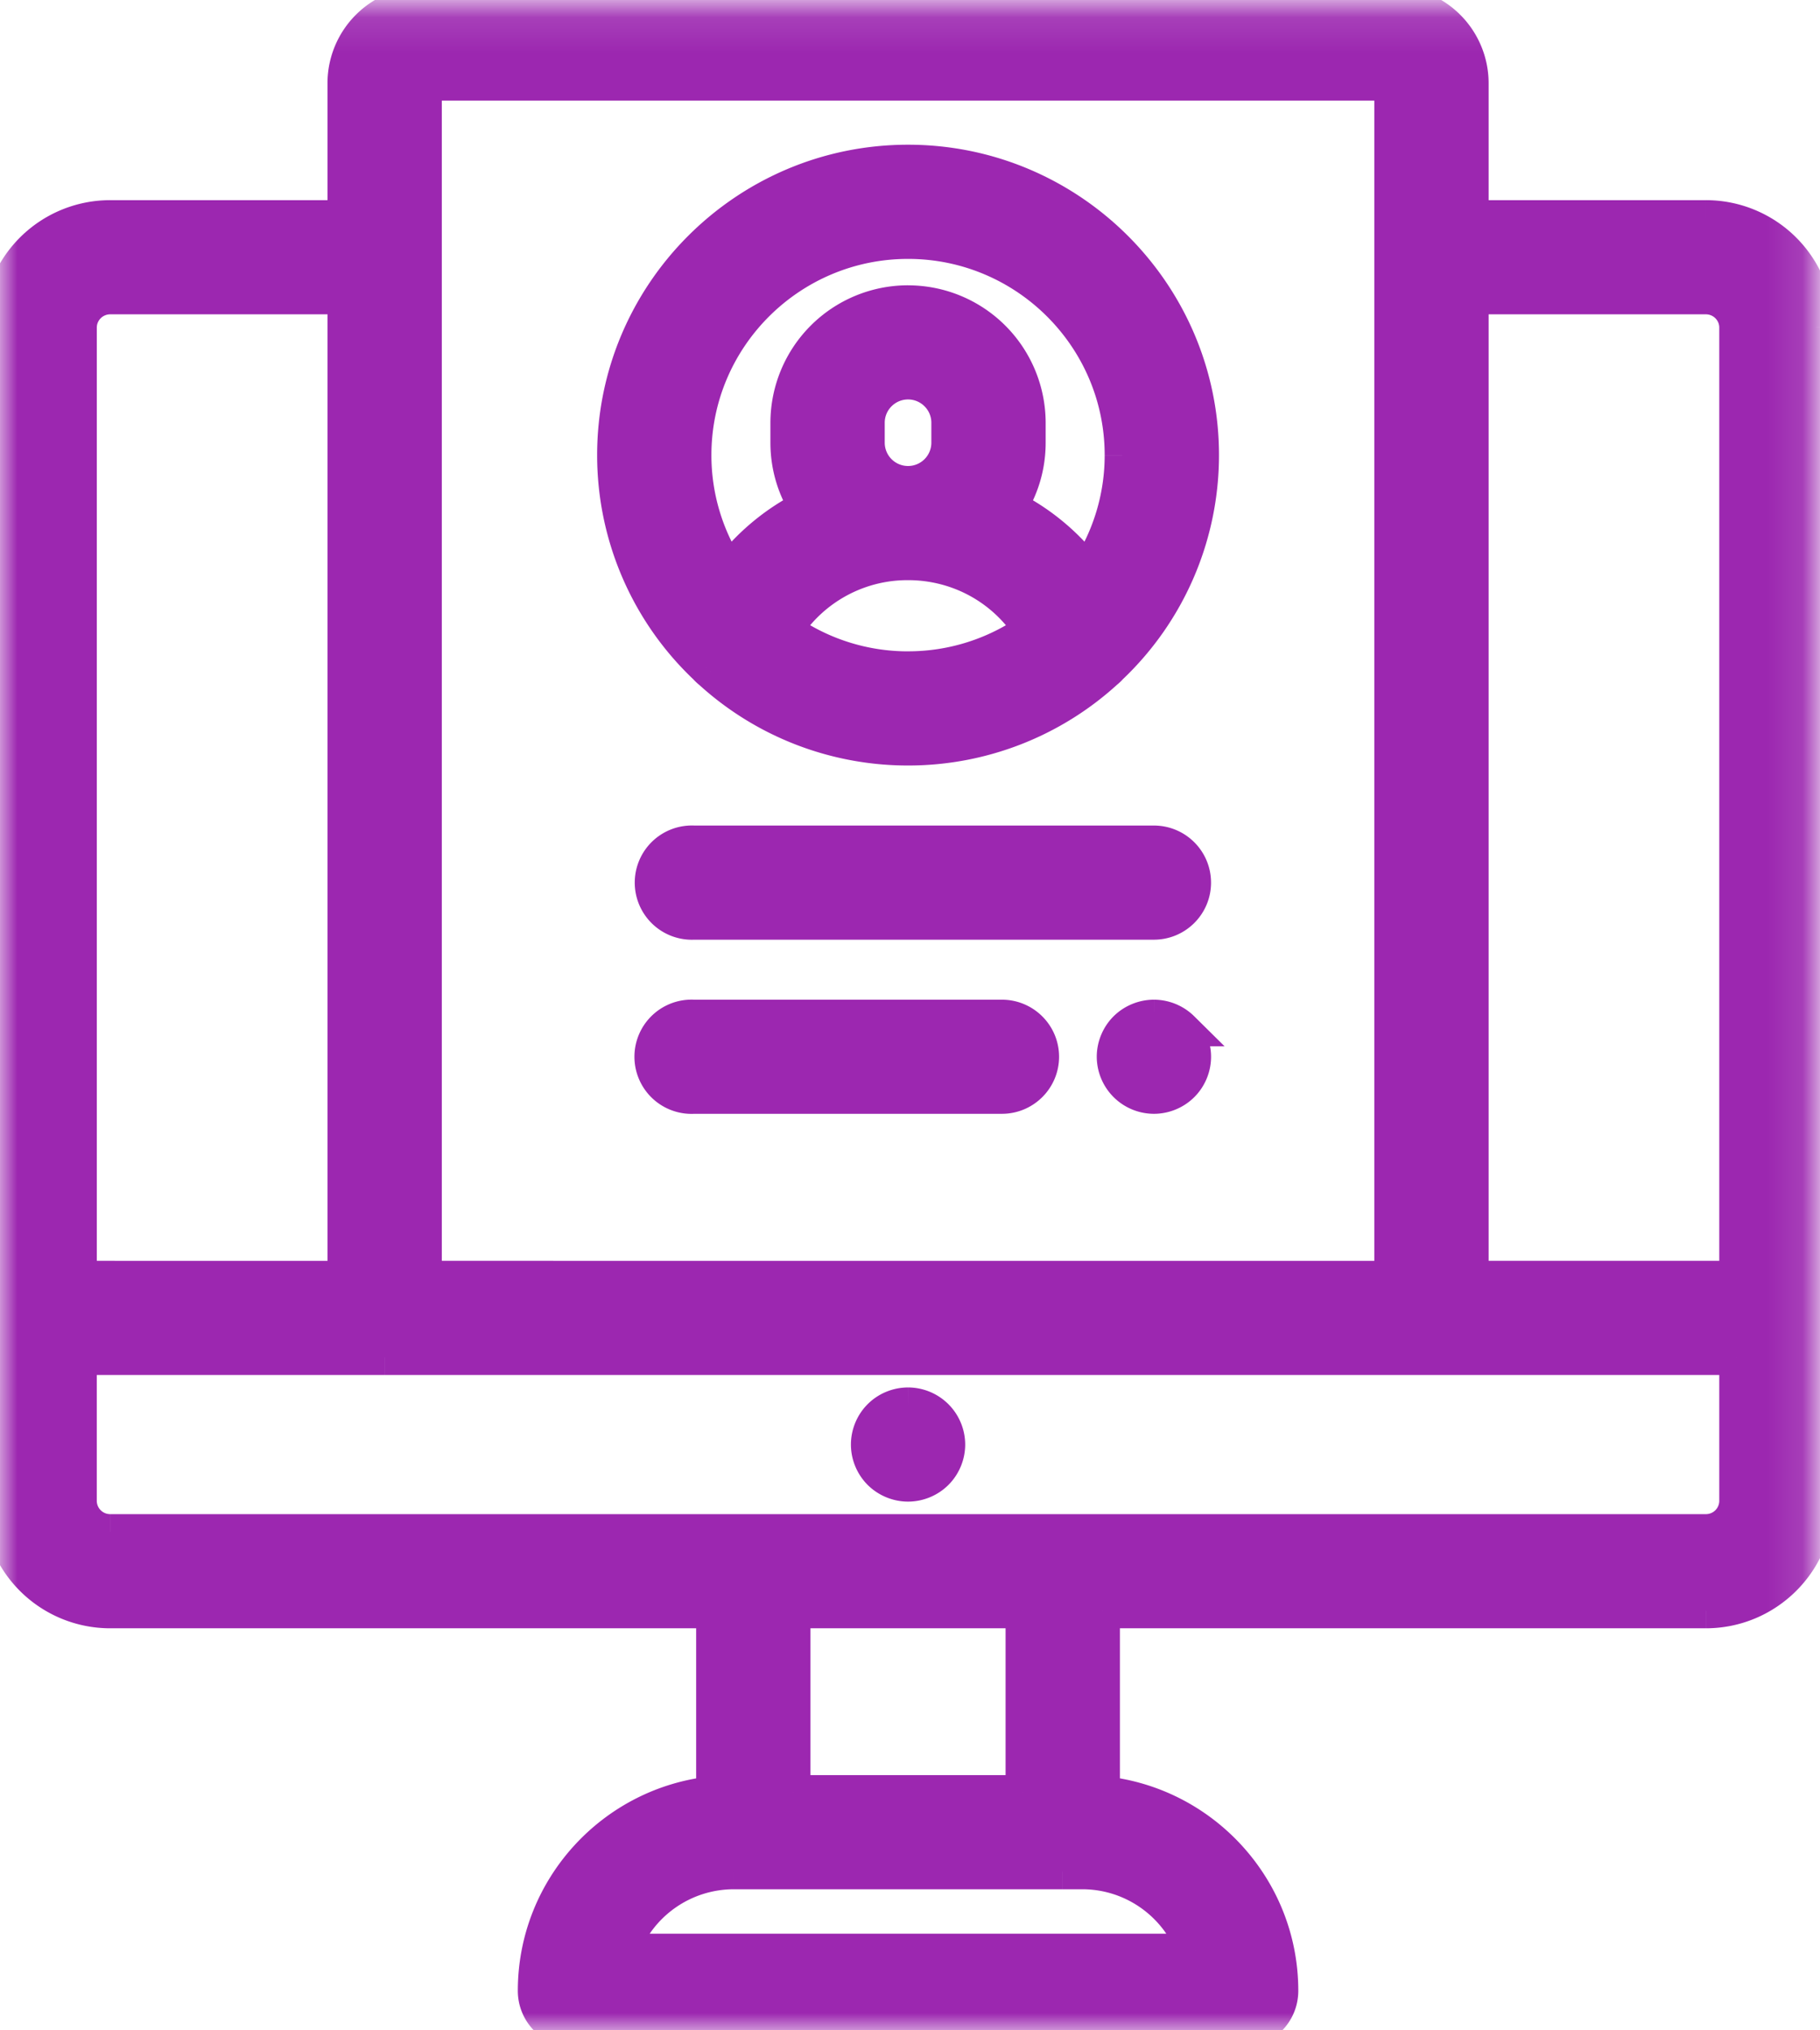
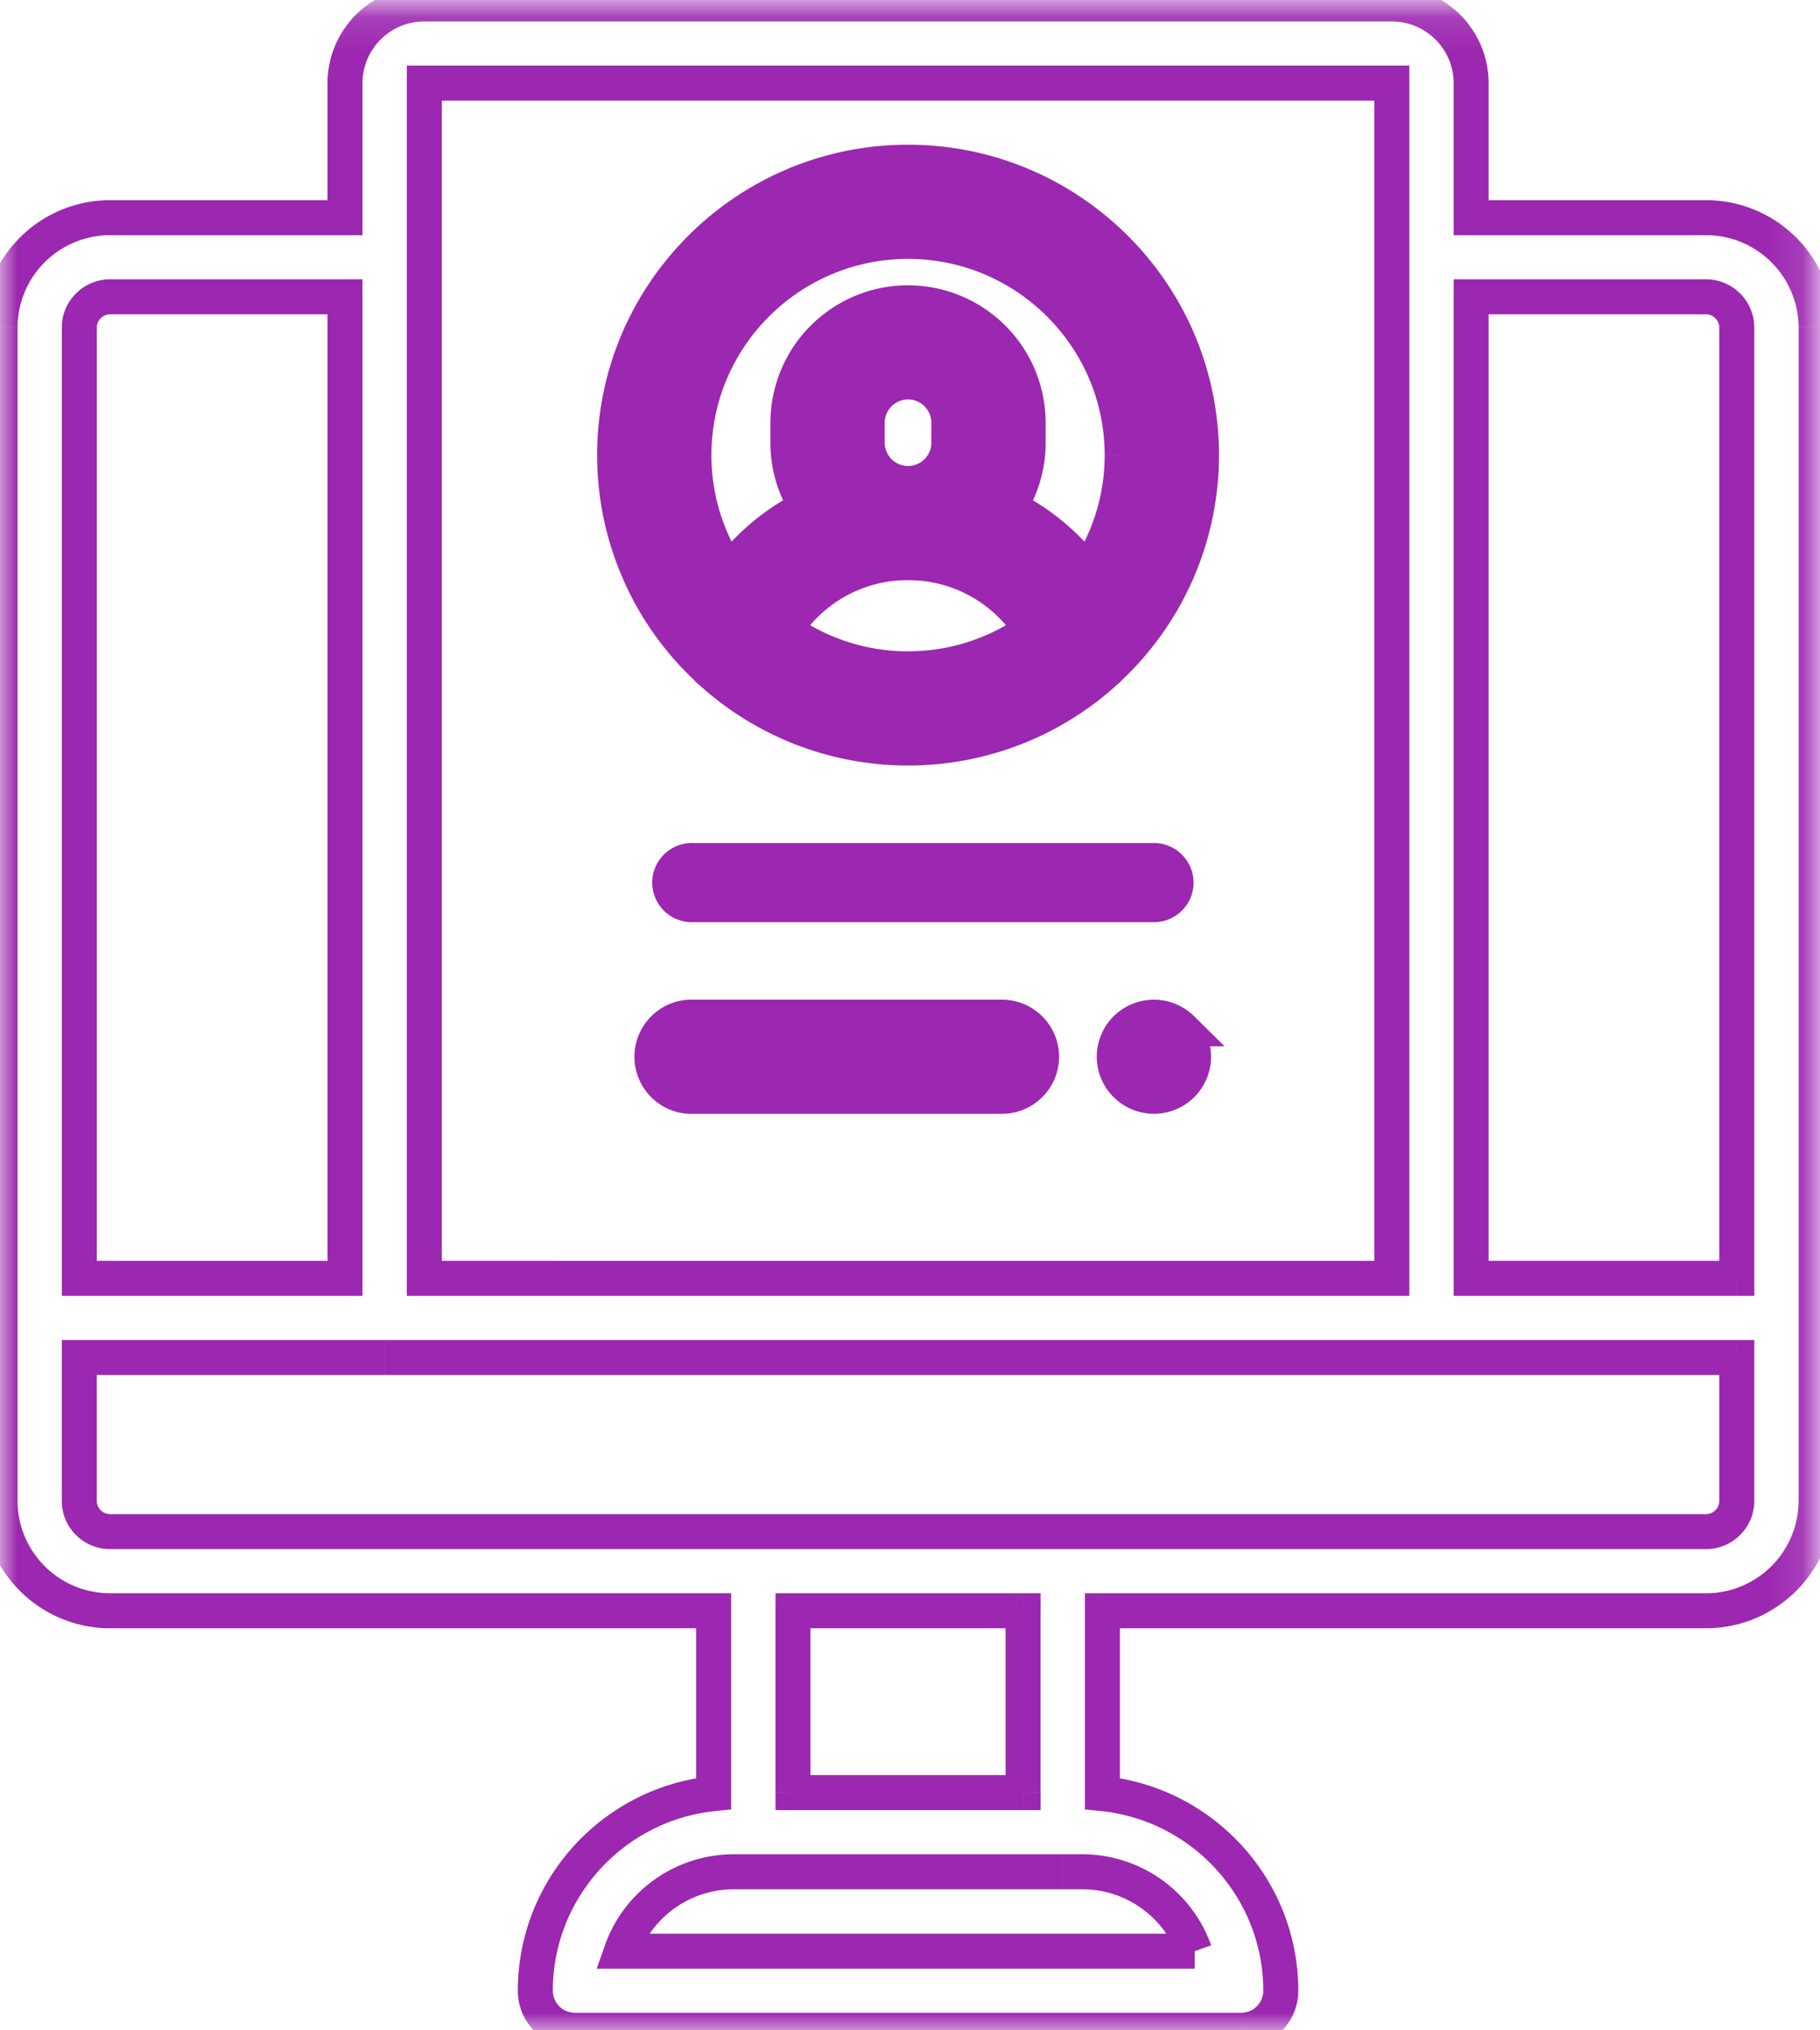
<svg xmlns="http://www.w3.org/2000/svg" width="52" height="58" fill="none">
-   <path fill-rule="evenodd" clip-rule="evenodd" d="M25.944 40.135c-.297 0-.59.12-.8.331-.211.21-.332.502-.332.8 0 .297.12.587.331.799.211.21.503.331.801.331.298 0 .59-.12.801-.331.211-.21.332-.502.332-.8a1.135 1.135 0 0 0-1.133-1.13Z" fill="#9C27B0" />
-   <path d="M25.944 40.135c-.297 0-.59.12-.8.331-.211.21-.332.502-.332.8 0 .297.12.587.331.799.211.21.503.331.801.331.298 0 .59-.12.801-.331.211-.21.332-.502.332-.8a1.135 1.135 0 0 0-1.133-1.13" stroke="#9C27B0" />
  <mask id="a" style="mask-type:alpha" maskUnits="userSpaceOnUse" x="0" y="0" width="52" height="58">
    <path fill-rule="evenodd" clip-rule="evenodd" d="M0 .113h51.889V58H0V.113Z" fill="#fff" />
  </mask>
  <g mask="url(#a)" fill="#9C27B0">
-     <path fill-rule="evenodd" clip-rule="evenodd" d="M49.623 36.518h-7.59V8.479h6.706c.487 0 .884.394.884.877v27.162Zm0 6.359a.881.881 0 0 1-.884.877H3.15a.882.882 0 0 1-.884-.877v-4.098h47.357v4.098Zm-26.966 8.332h6.575v-5.194h-6.575v5.194Zm11.478 4.53h-16.38a3.411 3.411 0 0 1 3.212-2.269h9.955c1.482 0 2.744.949 3.213 2.269ZM2.265 9.356c.001-.483.398-.877.885-.877h6.707v28.039H2.266V9.356Zm9.858 27.162h27.643V2.374H12.123v34.144Zm36.616-30.3h-6.707V2.374A2.266 2.266 0 0 0 39.767.113H12.123a2.266 2.266 0 0 0-2.266 2.261v3.844H3.15A3.148 3.148 0 0 0 0 9.356v33.521a3.148 3.148 0 0 0 3.15 3.138h17.24v5.223c-2.857.289-5.095 2.704-5.095 5.632 0 .624.507 1.13 1.133 1.13H35.46c.626 0 1.133-.506 1.133-1.13 0-2.928-2.238-5.343-5.096-5.632v-5.223h17.24a3.148 3.148 0 0 0 3.151-3.138V9.357a3.148 3.148 0 0 0-3.15-3.139Z" />
    <path d="M49.623 36.518v.5h.5v-.5h-.5Zm-7.59 0h-.5v.5h.5v-.5Zm0-28.039v-.5h-.5v.5h.5Zm7.59 34.398h-.5.5ZM2.266 38.779v-.5h-.5v.5h.5Zm47.357 0h.5v-.5h-.5v.5Zm-26.966 12.43h-.5v.5h.5v-.5Zm6.575 0v.5h.5v-.5h-.5Zm0-5.194h.5v-.5h-.5v.5Zm-6.575 0v-.5h-.5v.5h.5Zm-4.903 9.724-.47-.167-.237.667h.707v-.5Zm13.168-2.269v-.5.5ZM2.266 9.356h-.5.5Zm7.59-.877h.5v-.5h-.5v.5Zm0 28.039v.5h.5v-.5h-.5Zm-7.59 0h-.5v.5h.5v-.5Zm9.857 0h-.5v.5h.5v-.5Zm27.643 0v.5h.5v-.5h-.5Zm0-34.144h.5v-.5h-.5v.5Zm-27.643 0v-.5h-.5v.5h.5Zm29.91 3.844h-.5v.5h.5v-.5Zm-32.176 0v.5h.5v-.5h-.5ZM20.39 46.015h.5v-.5h-.5v.5Zm0 5.223.05.498.45-.046v-.452h-.5Zm11.107 0h-.5v.452l.45.046.05-.498Zm0-5.223v-.5h-.5v.5h.5Zm18.125-9.997h-7.59v1h7.59v-1Zm-7.09.5V8.479h-1v28.039h1Zm-.5-27.539h6.706v-1h-6.707v1Zm6.706 0c.215 0 .384.174.384.377h1c0-.763-.624-1.377-1.384-1.377v1Zm.384.377v27.162h1V9.356h-1Zm0 33.521a.381.381 0 0 1-.384.377v1c.76 0 1.384-.613 1.384-1.377h-1Zm-.384.377H3.15v1H48.74v-1Zm-45.589 0a.382.382 0 0 1-.384-.377h-1c0 .763.624 1.377 1.384 1.377v-1Zm-.384-.377v-4.098h-1v4.098h1Zm-.5-3.598h8.724v-1H2.266v1Zm8.724 0H40.9v-1H10.99v1Zm29.91 0h8.723v-1h-8.724v1Zm8.223-.5v4.098h1v-4.098h-1Zm-26.466 12.93h6.575v-1h-6.575v1Zm7.075-.5v-5.194h-1v5.194h1Zm-.5-5.694h-6.575v1h6.575v-1Zm-7.075.5v5.194h1v-5.194h-1Zm11.978 9.224h-16.38v1h16.38v-1Zm-15.91.667a2.911 2.911 0 0 1 2.742-1.936v-1a3.911 3.911 0 0 0-3.684 2.602l.943.334Zm2.742-1.936h.557v-1h-.557v1Zm.557 0h8.841v-1h-8.841v1Zm8.841 0h.557v-1h-.556v1Zm.557 0c1.263 0 2.342.809 2.741 1.936l.943-.334a3.912 3.912 0 0 0-3.684-2.602v1ZM2.766 9.356c0-.203.169-.377.384-.377v-1c-.76 0-1.384.614-1.384 1.377h1Zm.384-.377h6.707v-1H3.15v1Zm6.207-.5v28.039h1V8.479h-1Zm.5 27.539H2.266v1h7.59v-1Zm-7.091.5V9.356h-1v27.162h1Zm9.357.5h27.643v-1H12.123v1Zm28.143-.5V2.374h-1v34.144h1Zm-.5-34.644H12.123v1h27.643v-1Zm-28.143.5v34.144h1V2.374h-1Zm37.116 3.344h-6.707v1h6.707v-1Zm-6.207.5V2.374h-1v3.844h1Zm0-3.844a2.766 2.766 0 0 0-2.765-2.761v1c.974 0 1.765.792 1.765 1.761h1ZM39.767-.387H12.123v1h27.644v-1Zm-27.644 0a2.766 2.766 0 0 0-2.766 2.761h1c0-.97.791-1.761 1.766-1.761v-1ZM9.357 2.374v3.844h1V2.374h-1Zm.5 3.344H3.15v1h6.707v-1Zm-6.707 0A3.648 3.648 0 0 0-.5 9.356h1a2.648 2.648 0 0 1 2.65-2.638v-1ZM-.5 9.356v33.521h1V9.357h-1Zm0 33.521a3.648 3.648 0 0 0 3.65 3.638v-1A2.648 2.648 0 0 1 .5 42.877h-1Zm3.65 3.638h17.24v-1H3.15v1Zm16.74-.5v5.223h1v-5.223h-1Zm.45 4.726c-3.11.314-5.545 2.94-5.545 6.129h1c0-2.667 2.04-4.87 4.646-5.134l-.1-.995Zm-5.545 6.129c0 .9.732 1.63 1.633 1.63v-1a.632.632 0 0 1-.633-.63h-1Zm1.633 1.63H35.46v-1H16.428v1Zm19.033 0c.901 0 1.633-.73 1.633-1.63h-1c0 .347-.282.63-.633.63v1Zm1.633-1.63c0-3.188-2.436-5.815-5.545-6.13l-.101.995c2.606.264 4.646 2.468 4.646 5.135h1Zm-5.096-5.632v-5.223h-1v5.223h1Zm-.5-4.723h17.24v-1h-17.24v1Zm17.24 0c2.012 0 3.651-1.63 3.651-3.638h-1a2.648 2.648 0 0 1-2.65 2.638v1Zm3.651-3.638V9.357h-1v33.52h1Zm0-33.52a3.648 3.648 0 0 0-3.65-3.639v1a2.648 2.648 0 0 1 2.65 2.638h1Z" />
  </g>
  <path fill-rule="evenodd" clip-rule="evenodd" d="M25.944 6.897c3.374 0 6.118 2.739 6.118 6.105 0 1.23-.368 2.377-.998 3.336a6.373 6.373 0 0 0-2.228-1.847c.341-.532.54-1.164.54-1.842v-.573a3.432 3.432 0 0 0-6.864 0v.573c0 .678.2 1.31.541 1.842a6.374 6.374 0 0 0-2.229 1.847 6.059 6.059 0 0 1-.998-3.336c0-3.366 2.745-6.105 6.118-6.105Zm-1.166 5.752v-.573a1.166 1.166 0 0 1 2.332 0v.573a1.166 1.166 0 0 1-2.332 0Zm1.166 6.459a6.09 6.09 0 0 1-3.513-1.112 4.145 4.145 0 0 1 3.513-1.922c1.452 0 2.758.735 3.514 1.922a6.09 6.09 0 0 1-3.514 1.112Zm-5.644.075a8.36 8.36 0 0 0 5.644 2.186 8.36 8.36 0 0 0 5.778-2.313 8.334 8.334 0 0 0 2.606-6.054c0-4.613-3.76-8.367-8.384-8.367-4.623 0-8.383 3.754-8.383 8.367 0 2.38 1.002 4.53 2.606 6.054.04.046.085.089.133.127Z" fill="#9C27B0" />
-   <path d="m31.064 16.338-.398.303.428.563.388-.591-.418-.275Zm-2.228-1.847-.421-.27-.301.469.498.249.224-.448Zm-5.783 0 .223.447.499-.248-.301-.469-.42.27Zm-2.229 1.847-.418.275.388.59.428-.562-.398-.303Zm1.607 1.658-.422-.269-.257.403.391.275.288-.41Zm7.027 0 .288.409.39-.275-.256-.403-.422.269Zm2.13 1.187-.31-.391-.014.01-.012.012.336.37Zm.134-.127-.345-.362-.013.013-.013.014.371.335Zm-11.555 0 .371-.334-.013-.015-.014-.013-.344.363Zm5.777-11.66c3.099 0 5.618 2.517 5.618 5.606h1c0-3.643-2.97-6.605-6.618-6.605v1Zm5.618 5.606a5.56 5.56 0 0 1-.916 3.062l.836.549a6.559 6.559 0 0 0 1.08-3.61h-1Zm-.1 3.034a6.873 6.873 0 0 0-2.403-1.992l-.447.895c.802.4 1.505.98 2.054 1.702l.796-.605Zm-2.206-1.275c.392-.61.62-1.334.62-2.112h-1c0 .579-.17 1.117-.461 1.572l.841.54Zm.62-2.112v-.573h-1v.573h1Zm0-.573a3.932 3.932 0 0 0-3.932-3.925v1a2.932 2.932 0 0 1 2.932 2.925h1ZM25.944 8.15a3.932 3.932 0 0 0-3.932 3.925h1a2.932 2.932 0 0 1 2.932-2.925v-1Zm-3.932 3.925v.573h1v-.573h-1Zm0 .573c0 .778.229 1.502.62 2.112l.842-.54a2.898 2.898 0 0 1-.462-1.572h-1Zm.818 1.395a6.874 6.874 0 0 0-2.404 1.992l.796.605a5.874 5.874 0 0 1 2.054-1.702l-.446-.895Zm-1.588 2.02a5.558 5.558 0 0 1-.916-3.062h-1a6.56 6.56 0 0 0 1.08 3.61l.836-.548Zm-.916-3.062c0-3.09 2.52-5.605 5.618-5.605v-1c-3.648 0-6.617 2.962-6.617 6.605h1Zm4.952-.353v-.573h-1v.573h1Zm0-.573c0-.365.299-.664.666-.664v-1c-.918 0-1.666.745-1.666 1.664h1Zm.666-.664c.368 0 .666.3.666.664h1c0-.919-.747-1.664-1.666-1.664v1Zm.666.664v.573h1v-.573h-1Zm0 .573a.666.666 0 0 1-.666.664v1c.919 0 1.666-.745 1.666-1.664h-1Zm-.666.664a.666.666 0 0 1-.666-.664h-1c0 .92.748 1.664 1.666 1.664v-1Zm0 5.295a5.59 5.59 0 0 1-3.226-1.021l-.575.818a6.59 6.59 0 0 0 3.801 1.203v-1Zm-3.092-.344a3.645 3.645 0 0 1 3.092-1.69v-1a4.645 4.645 0 0 0-3.935 2.153l.843.537Zm3.092-1.69c1.28 0 2.428.647 3.092 1.69l.844-.537a4.645 4.645 0 0 0-3.936-2.153v1Zm3.227 1.013a5.59 5.59 0 0 1-3.227 1.02v1a6.59 6.59 0 0 0 3.802-1.202l-.575-.818Zm-9.207 1.966a8.86 8.86 0 0 0 5.98 2.316v-1a7.86 7.86 0 0 1-5.307-2.055l-.673.74Zm5.98 2.316a8.86 8.86 0 0 0 5.981-2.316l-.673-.74a7.86 7.86 0 0 1-5.308 2.056v1Zm5.955-2.294c.076-.06.14-.123.194-.183l-.742-.671a.624.624 0 0 1-.073.07l.621.784Zm.167-.156a8.833 8.833 0 0 0 2.762-6.417h-1a7.833 7.833 0 0 1-2.45 5.692l.688.725Zm2.762-6.417c0-4.89-3.986-8.867-8.884-8.867v1c4.348 0 7.884 3.531 7.884 7.867h1Zm-8.884-8.867c-4.898 0-8.883 3.977-8.883 8.867h1c0-4.336 3.536-7.867 7.883-7.867v-1Zm-8.883 8.867a8.833 8.833 0 0 0 2.761 6.417l.69-.725a7.833 7.833 0 0 1-2.451-5.692h-1Zm2.734 6.389c.055.062.12.125.194.184l.622-.783a.608.608 0 0 1-.073-.07l-.743.669Z" fill="#9C27B0" />
+   <path d="m31.064 16.338-.398.303.428.563.388-.591-.418-.275Zm-2.228-1.847-.421-.27-.301.469.498.249.224-.448Zm-5.783 0 .223.447.499-.248-.301-.469-.42.27Zm-2.229 1.847-.418.275.388.59.428-.562-.398-.303Zm1.607 1.658-.422-.269-.257.403.391.275.288-.41Zm7.027 0 .288.409.39-.275-.256-.403-.422.269Zm2.13 1.187-.31-.391-.014.01-.012.012.336.37Zm.134-.127-.345-.362-.013.013-.013.014.371.335Zm-11.555 0 .371-.334-.013-.015-.014-.013-.344.363Zm5.777-11.66c3.099 0 5.618 2.517 5.618 5.606h1c0-3.643-2.97-6.605-6.618-6.605v1Zm5.618 5.606a5.56 5.56 0 0 1-.916 3.062l.836.549a6.559 6.559 0 0 0 1.08-3.61h-1Zm-.1 3.034a6.873 6.873 0 0 0-2.403-1.992l-.447.895c.802.4 1.505.98 2.054 1.702l.796-.605Zm-2.206-1.275c.392-.61.62-1.334.62-2.112h-1c0 .579-.17 1.117-.461 1.572l.841.54Zm.62-2.112v-.573h-1v.573h1Zm0-.573a3.932 3.932 0 0 0-3.932-3.925v1a2.932 2.932 0 0 1 2.932 2.925h1ZM25.944 8.15a3.932 3.932 0 0 0-3.932 3.925h1a2.932 2.932 0 0 1 2.932-2.925v-1Zm-3.932 3.925v.573h1v-.573h-1Zm0 .573c0 .778.229 1.502.62 2.112l.842-.54a2.898 2.898 0 0 1-.462-1.572h-1Zm.818 1.395a6.874 6.874 0 0 0-2.404 1.992l.796.605a5.874 5.874 0 0 1 2.054-1.702l-.446-.895Zm-1.588 2.02a5.558 5.558 0 0 1-.916-3.062h-1a6.56 6.56 0 0 0 1.08 3.61l.836-.548Zm-.916-3.062c0-3.09 2.52-5.605 5.618-5.605v-1c-3.648 0-6.617 2.962-6.617 6.605h1Zm4.952-.353v-.573h-1v.573h1Zm0-.573c0-.365.299-.664.666-.664v-1c-.918 0-1.666.745-1.666 1.664h1Zm.666-.664c.368 0 .666.3.666.664h1c0-.919-.747-1.664-1.666-1.664v1Zm.666.664v.573h1v-.573Zm0 .573a.666.666 0 0 1-.666.664v1c.919 0 1.666-.745 1.666-1.664h-1Zm-.666.664a.666.666 0 0 1-.666-.664h-1c0 .92.748 1.664 1.666 1.664v-1Zm0 5.295a5.59 5.59 0 0 1-3.226-1.021l-.575.818a6.59 6.59 0 0 0 3.801 1.203v-1Zm-3.092-.344a3.645 3.645 0 0 1 3.092-1.69v-1a4.645 4.645 0 0 0-3.935 2.153l.843.537Zm3.092-1.69c1.28 0 2.428.647 3.092 1.69l.844-.537a4.645 4.645 0 0 0-3.936-2.153v1Zm3.227 1.013a5.59 5.59 0 0 1-3.227 1.02v1a6.59 6.59 0 0 0 3.802-1.202l-.575-.818Zm-9.207 1.966a8.86 8.86 0 0 0 5.98 2.316v-1a7.86 7.86 0 0 1-5.307-2.055l-.673.74Zm5.98 2.316a8.86 8.86 0 0 0 5.981-2.316l-.673-.74a7.86 7.86 0 0 1-5.308 2.056v1Zm5.955-2.294c.076-.06.14-.123.194-.183l-.742-.671a.624.624 0 0 1-.073.07l.621.784Zm.167-.156a8.833 8.833 0 0 0 2.762-6.417h-1a7.833 7.833 0 0 1-2.45 5.692l.688.725Zm2.762-6.417c0-4.89-3.986-8.867-8.884-8.867v1c4.348 0 7.884 3.531 7.884 7.867h1Zm-8.884-8.867c-4.898 0-8.883 3.977-8.883 8.867h1c0-4.336 3.536-7.867 7.883-7.867v-1Zm-8.883 8.867a8.833 8.833 0 0 0 2.761 6.417l.69-.725a7.833 7.833 0 0 1-2.451-5.692h-1Zm2.734 6.389c.055.062.12.125.194.184l.622-.783a.608.608 0 0 1-.073-.07l-.743.669Z" fill="#9C27B0" />
  <path fill-rule="evenodd" clip-rule="evenodd" d="M32.968 24.083H19.826a1.132 1.132 0 1 0 0 2.261h13.142c.626 0 1.133-.506 1.133-1.13 0-.625-.507-1.131-1.133-1.131Z" fill="#9C27B0" />
-   <path d="M32.968 24.083H19.826a1.132 1.132 0 1 0 0 2.261h13.142c.626 0 1.133-.506 1.133-1.13 0-.625-.507-1.131-1.133-1.131" stroke="#9C27B0" />
  <path fill-rule="evenodd" clip-rule="evenodd" d="M32.969 29.058c-.298 0-.59.12-.801.33-.211.211-.332.503-.332.8a1.136 1.136 0 0 0 1.133 1.13c.298 0 .59-.12.8-.33.212-.21.333-.502.333-.8 0-.297-.121-.589-.332-.8a1.141 1.141 0 0 0-.801-.33Z" fill="#9C27B0" />
  <path d="M32.969 29.058c-.298 0-.59.12-.801.33-.211.211-.332.503-.332.8a1.136 1.136 0 0 0 1.133 1.13c.298 0 .59-.12.8-.33.212-.21.333-.502.333-.8 0-.297-.121-.589-.332-.8a1.141 1.141 0 0 0-.801-.33" stroke="#9C27B0" />
  <path fill-rule="evenodd" clip-rule="evenodd" d="M28.626 29.058h-8.8a1.132 1.132 0 1 0 0 2.26h8.8c.625 0 1.133-.506 1.133-1.13 0-.624-.508-1.13-1.133-1.13Z" fill="#9C27B0" />
  <path d="M28.626 29.058h-8.8a1.132 1.132 0 1 0 0 2.26h8.8c.625 0 1.133-.506 1.133-1.13 0-.624-.508-1.13-1.133-1.13" stroke="#9C27B0" />
</svg>